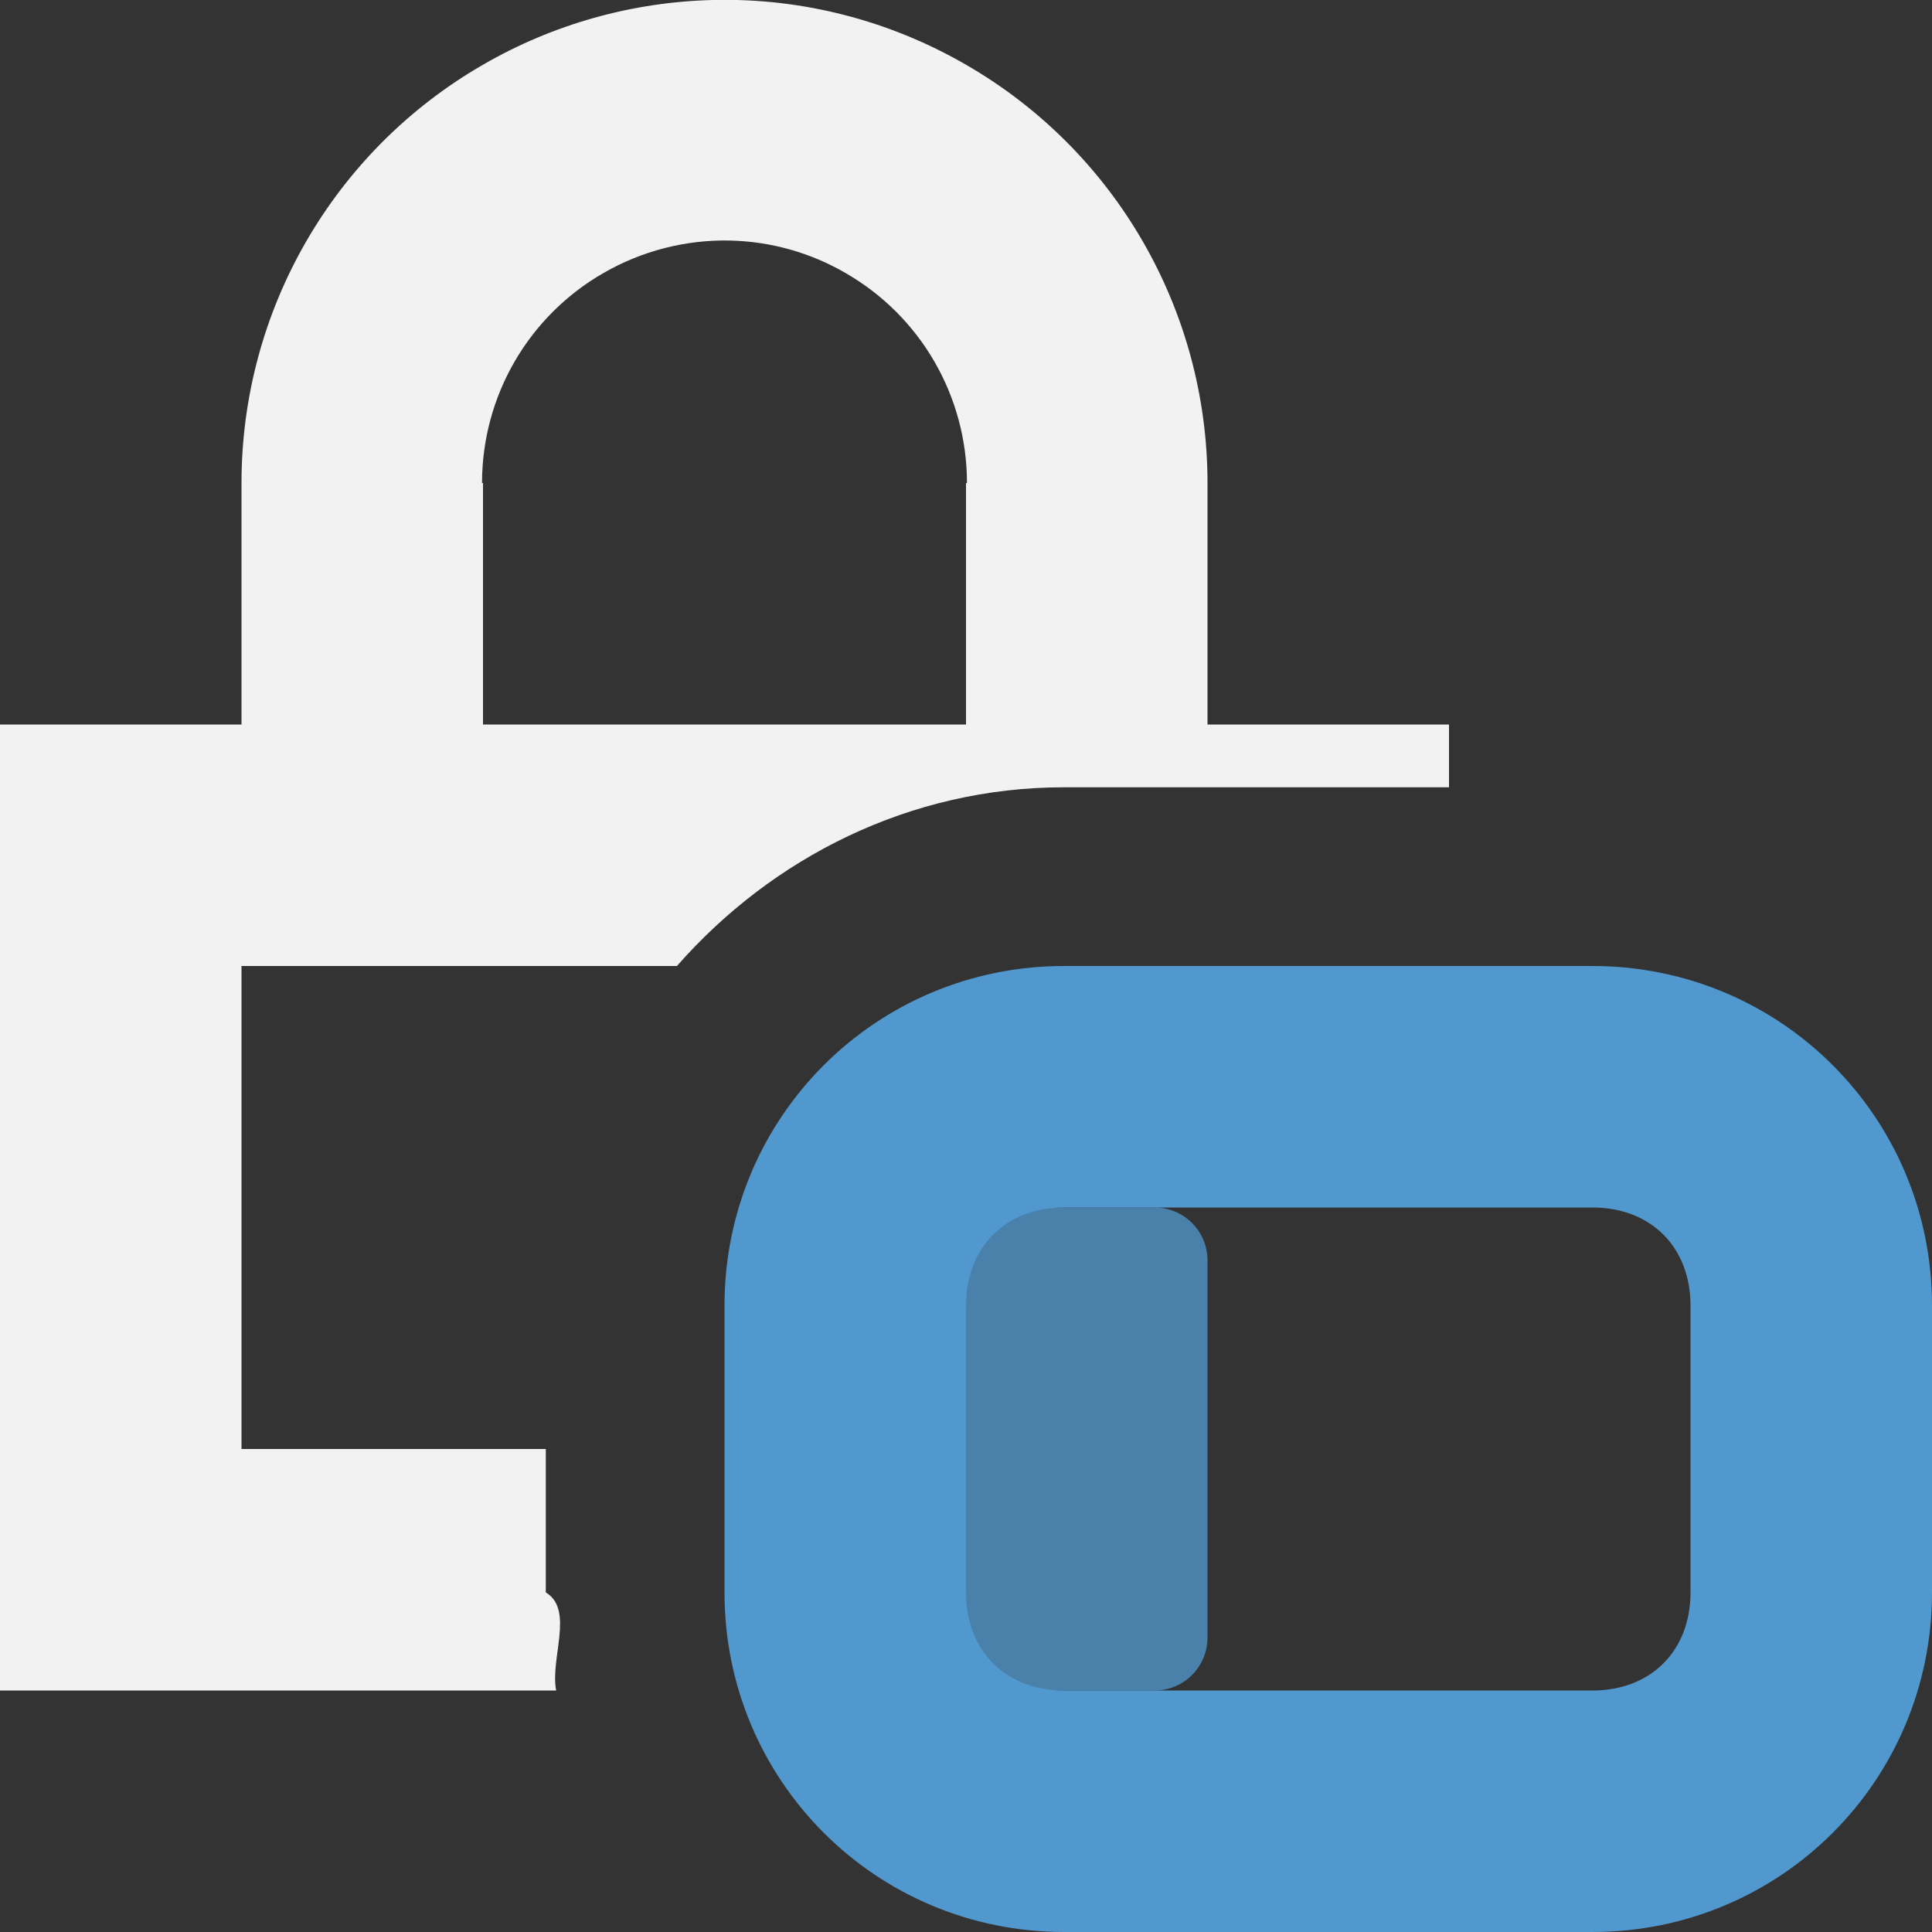
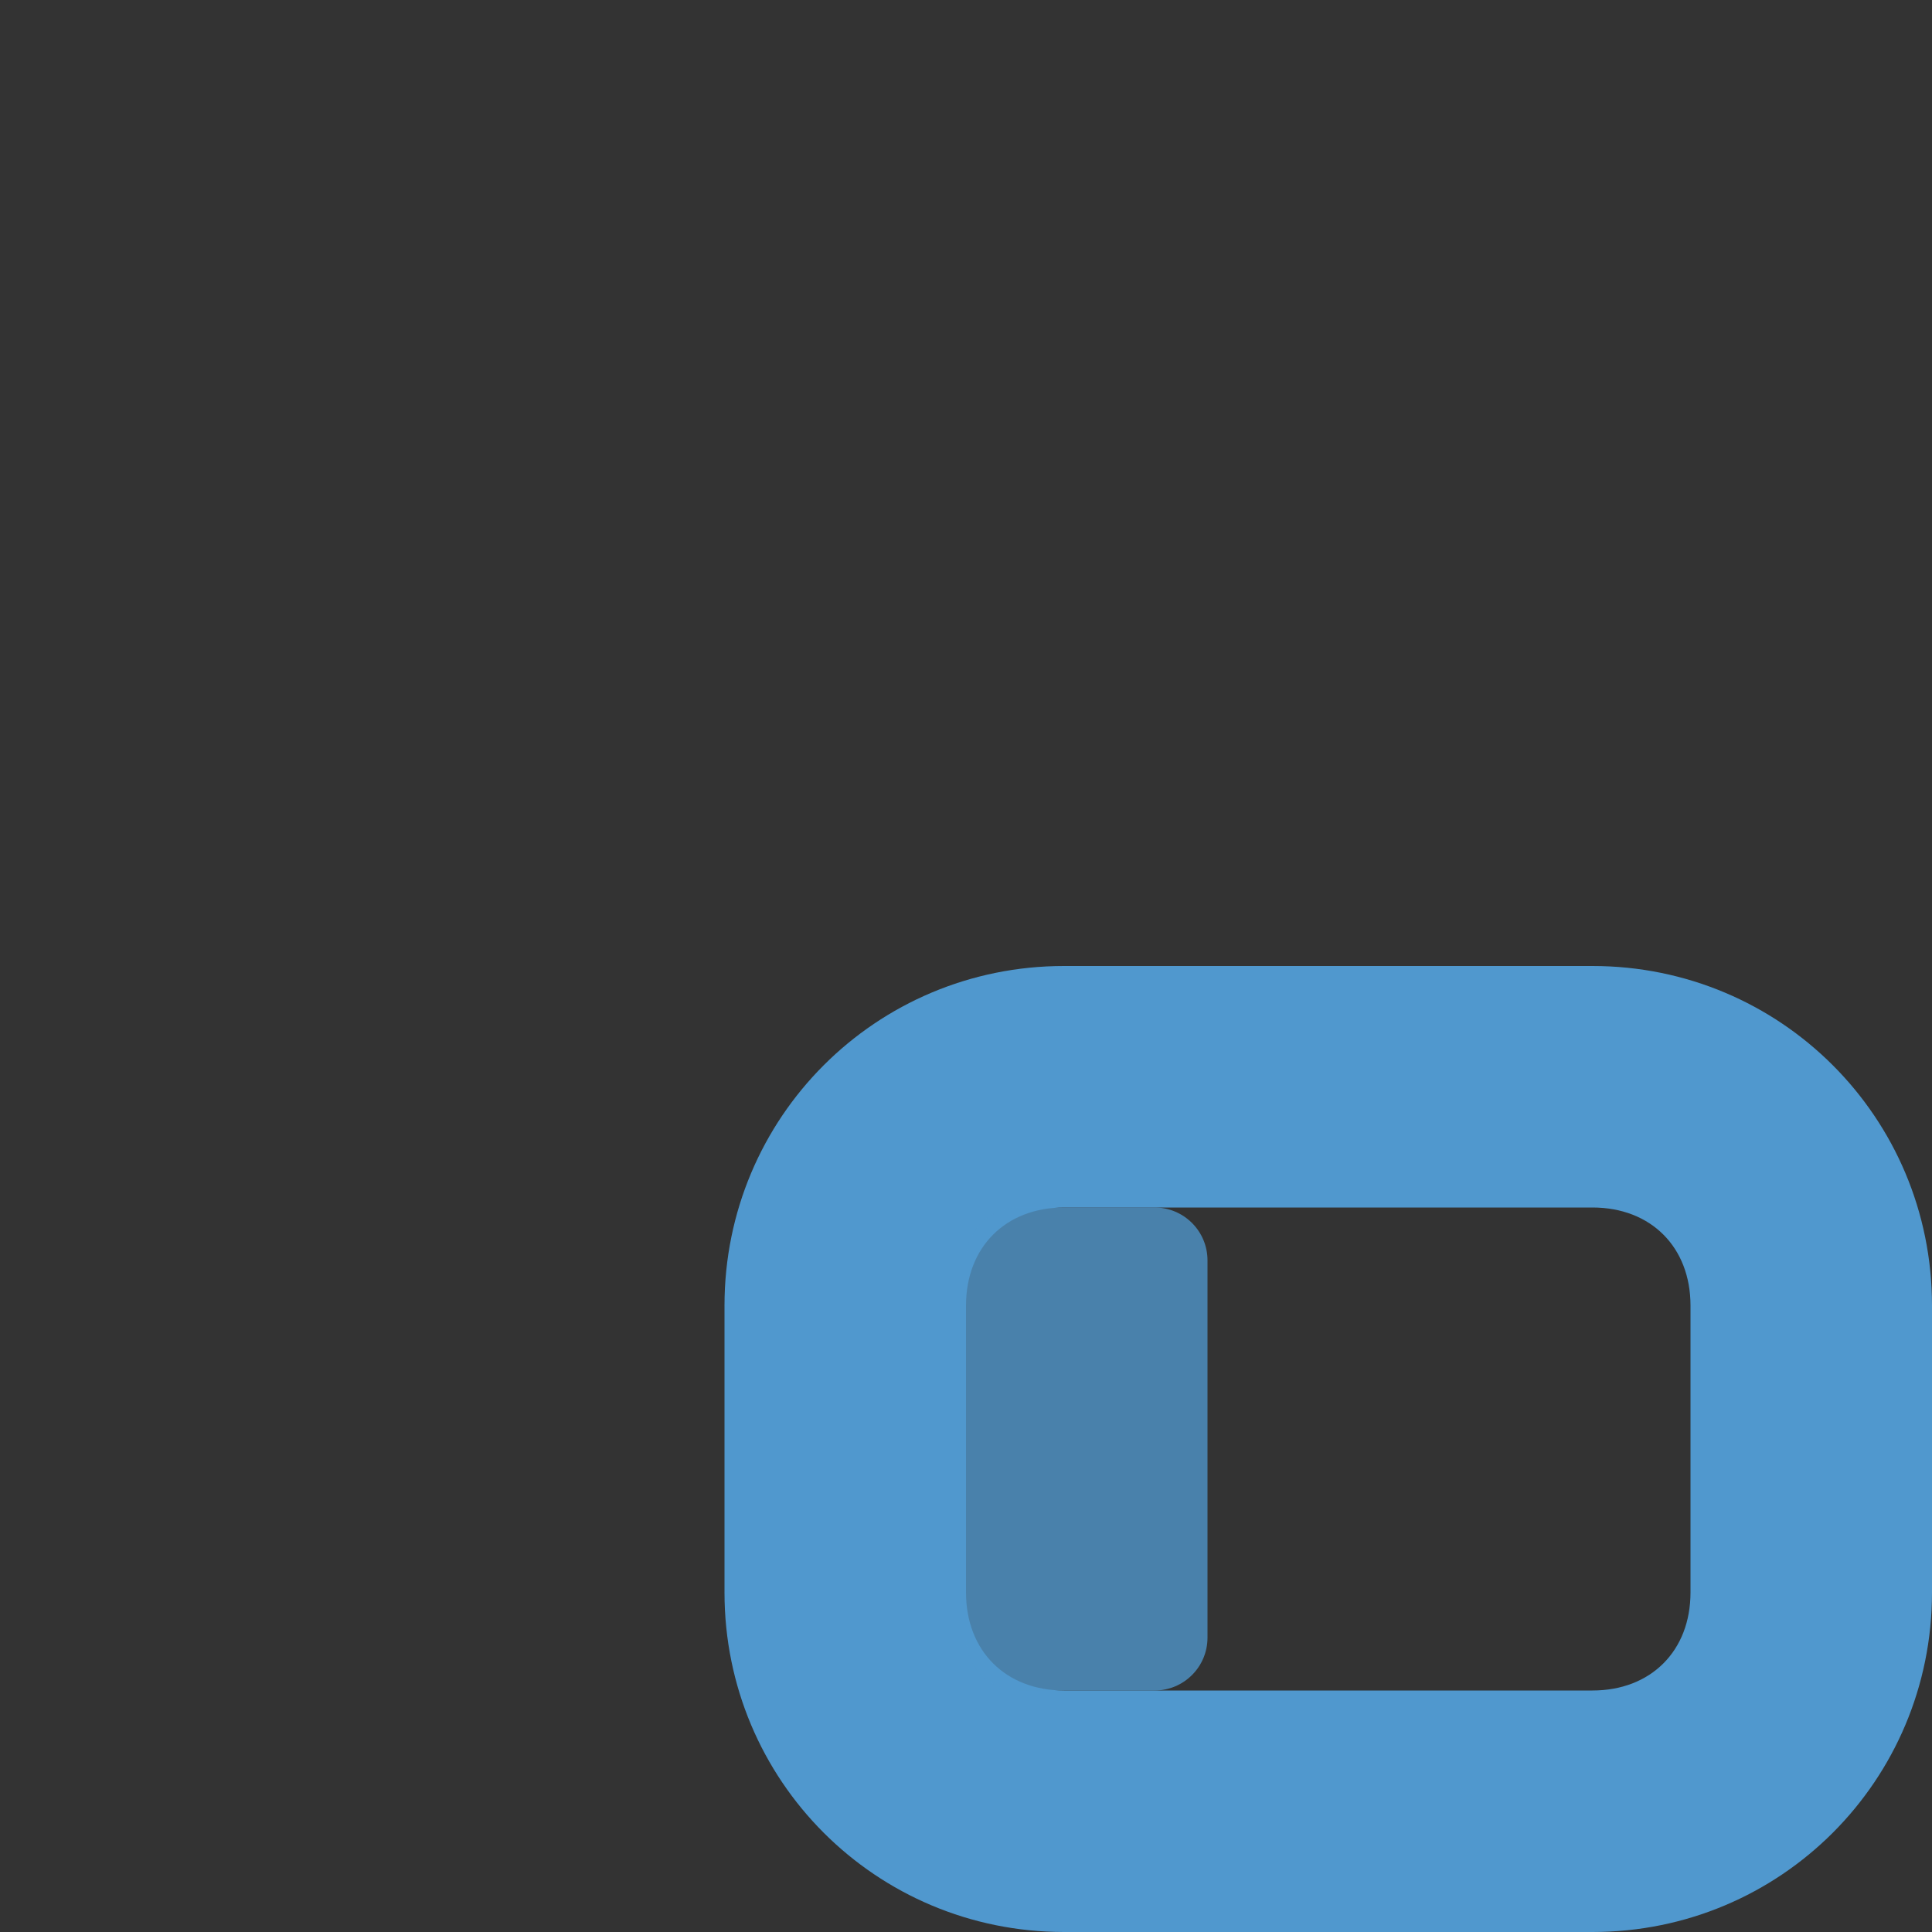
<svg xmlns="http://www.w3.org/2000/svg" xmlns:ns1="http://sodipodi.sourceforge.net/DTD/sodipodi-0.dtd" xmlns:ns2="http://www.inkscape.org/namespaces/inkscape" viewBox="0 0 8 8" version="1.1" id="svg8" ns1:docname="gpg-key-trust-level-2.svg" ns2:version="0.92.1 r15371" width="8" height="8">
  <rect x="0" y="0" width="8" height="8" fill="#333333" stroke="none" />
  <ns1:namedview pagecolor="#ffffff" bordercolor="#666666" borderopacity="1" objecttolerance="10" gridtolerance="10" guidetolerance="10" ns2:pageopacity="0" ns2:pageshadow="2" ns2:window-width="1537" ns2:window-height="950" id="namedview10" showgrid="true" showguides="false" ns2:zoom="35.0459797779" ns2:cx="14.7238130073" ns2:cy="-5.58843052227" ns2:window-x="508" ns2:window-y="286" ns2:window-maximized="0" ns2:current-layer="svg8">
    <ns2:grid type="xygrid" id="grid30" />
  </ns1:namedview>
  <defs id="defs3051">
    <style type="text/css" id="current-color-scheme">
      .ColorScheme-Text {
        color:#4d4d4d;
      }
      .ColorScheme-NeutralText {
        color:#f67400;
      }
      </style>
  </defs>
-   <path style="opacity:1;fill:#f2f2f2;fill-opacity:1;fill-rule:nonzero;stroke:none;stroke-width:0.098;stroke-linecap:round;stroke-linejoin:round;stroke-miterlimit:4;stroke-dasharray:none;stroke-dashoffset:0;stroke-opacity:1" d="M 2.953,0 C 2.618,0.008 2.29,0.1 2,0.268 1.381,0.625 1,1.285 1,2 V 3 H 0 V 7 H 2.303 C 2.277,6.868 2.379,6.665 2.26,6.594 V 6 H 1 V 4 H 2.803 C 3.197,3.551 3.768,3.26 4.406,3.26 H 6 V 3 H 5 V 2 C 5,1.285 4.619,0.625 4,0.268 3.682,0.084 3.32,-0.009 2.953,0 Z M 3.023,0.996 C 3.192,1 3.356,1.046 3.502,1.131 3.813,1.31 4.004,1.641 4.004,2 H 4 V 3 H 2 V 2 H 1.996 C 1.996,1.641 2.187,1.31 2.498,1.131 2.657,1.039 2.839,0.992 3.023,0.996 Z" id="rect3847" ns2:connector-curvature="0" ns1:nodetypes="cccccccsccccscccccccccccccccc" />
  <path style="opacity:1;fill:#5098ce;fill-opacity:1;fill-rule:nonzero;stroke:none;stroke-width:0.1;stroke-linecap:round;stroke-linejoin:round;stroke-miterlimit:4;stroke-dasharray:none;stroke-dashoffset:0;stroke-opacity:1" d="M 4.406,4 C 3.627,4 3,4.627 3,5.406 V 6.594 C 3,7.373 3.627,8 4.406,8 H 6.594 C 7.373,8 8,7.373 8,6.594 V 5.406 C 8,4.627 7.373,4 6.594,4 Z M 4.406,5 H 6.594 C 6.836,5 7,5.164 7,5.406 V 6.594 C 7,6.836 6.836,7 6.594,7 H 4.406 C 4.164,7 4,6.836 4,6.594 V 5.406 C 4,5.164 4.164,5 4.406,5 Z" id="rect3906" ns2:connector-curvature="0" ns1:nodetypes="ssssssssssssssssss" />
  <path style="opacity:1;fill:#5098ce;fill-opacity:0.777;fill-rule:nonzero;stroke:none;stroke-width:0.1;stroke-linecap:round;stroke-linejoin:round;stroke-miterlimit:4;stroke-dasharray:none;stroke-dashoffset:0;stroke-opacity:1" d="M 4.219,5 H 4.781 C 4.902,5 5,5.098 5,5.219 V 6.781 C 5,6.902 4.902,7 4.781,7 H 4.219 C 4.098,7 4,6.902 4,6.781 V 5.219 C 4,5.098 4.098,5 4.219,5 Z" id="rect3916" ns2:connector-curvature="0" ns1:nodetypes="sssssssss" />
</svg>